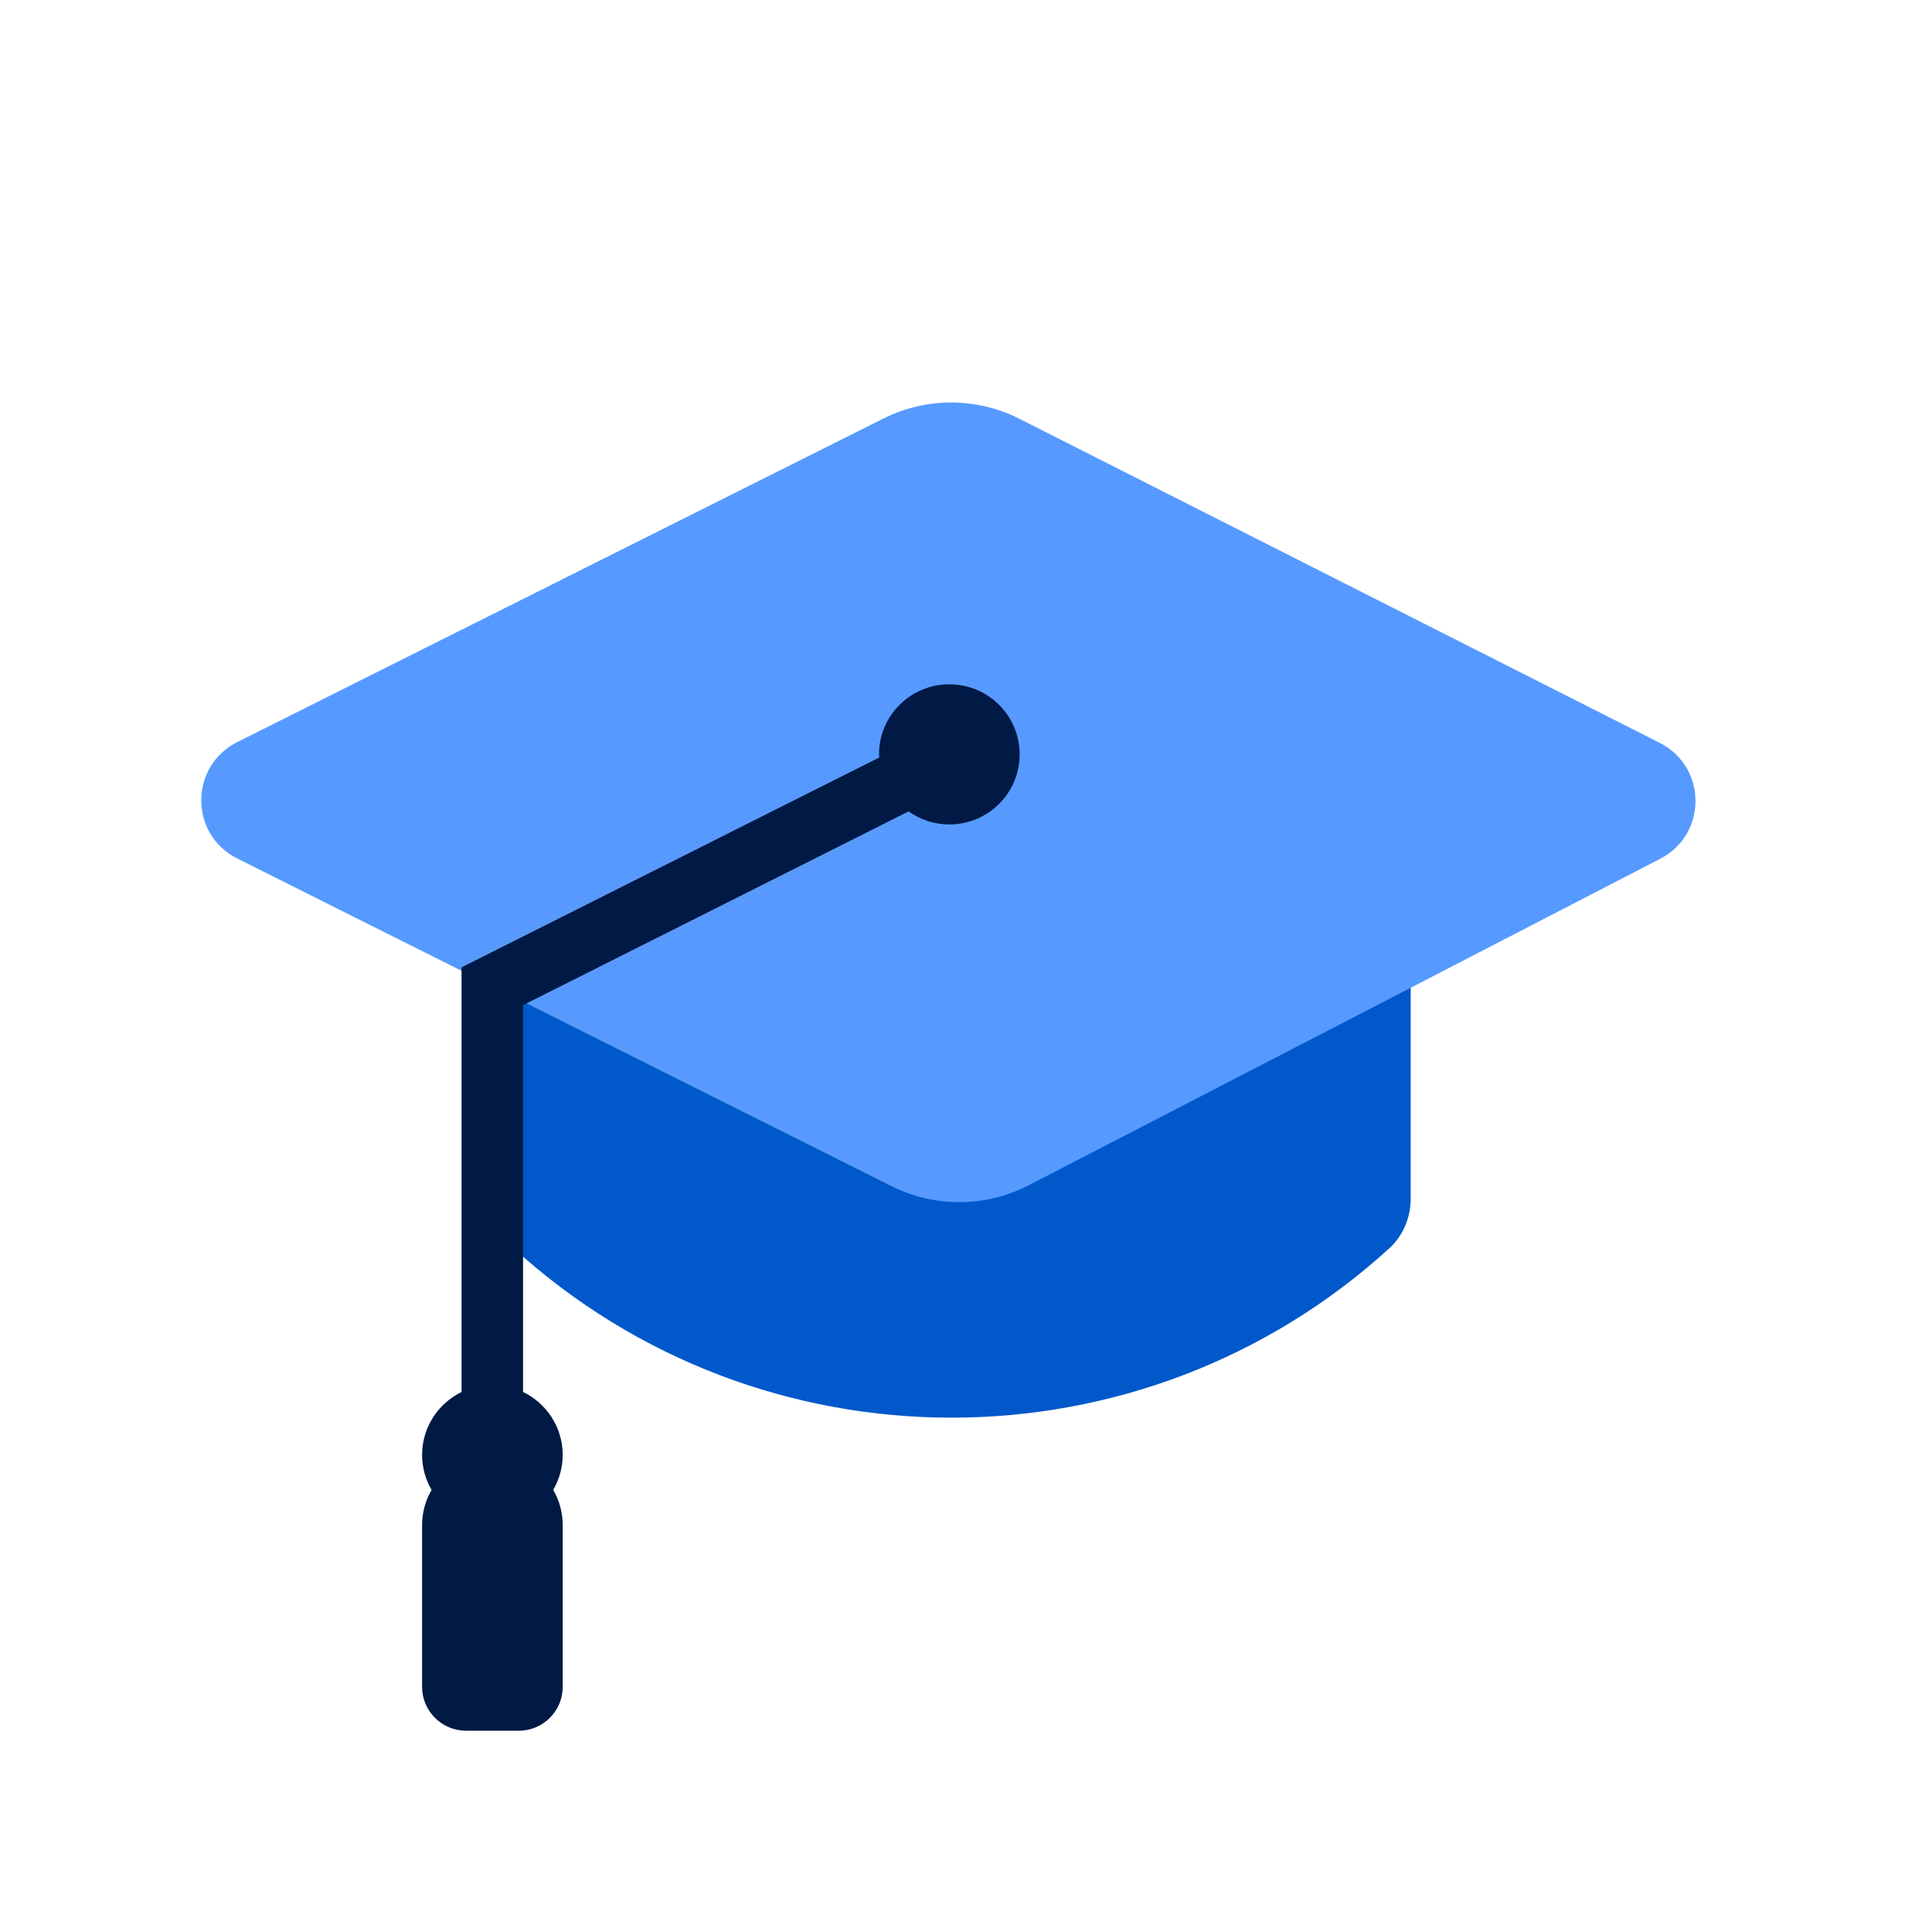
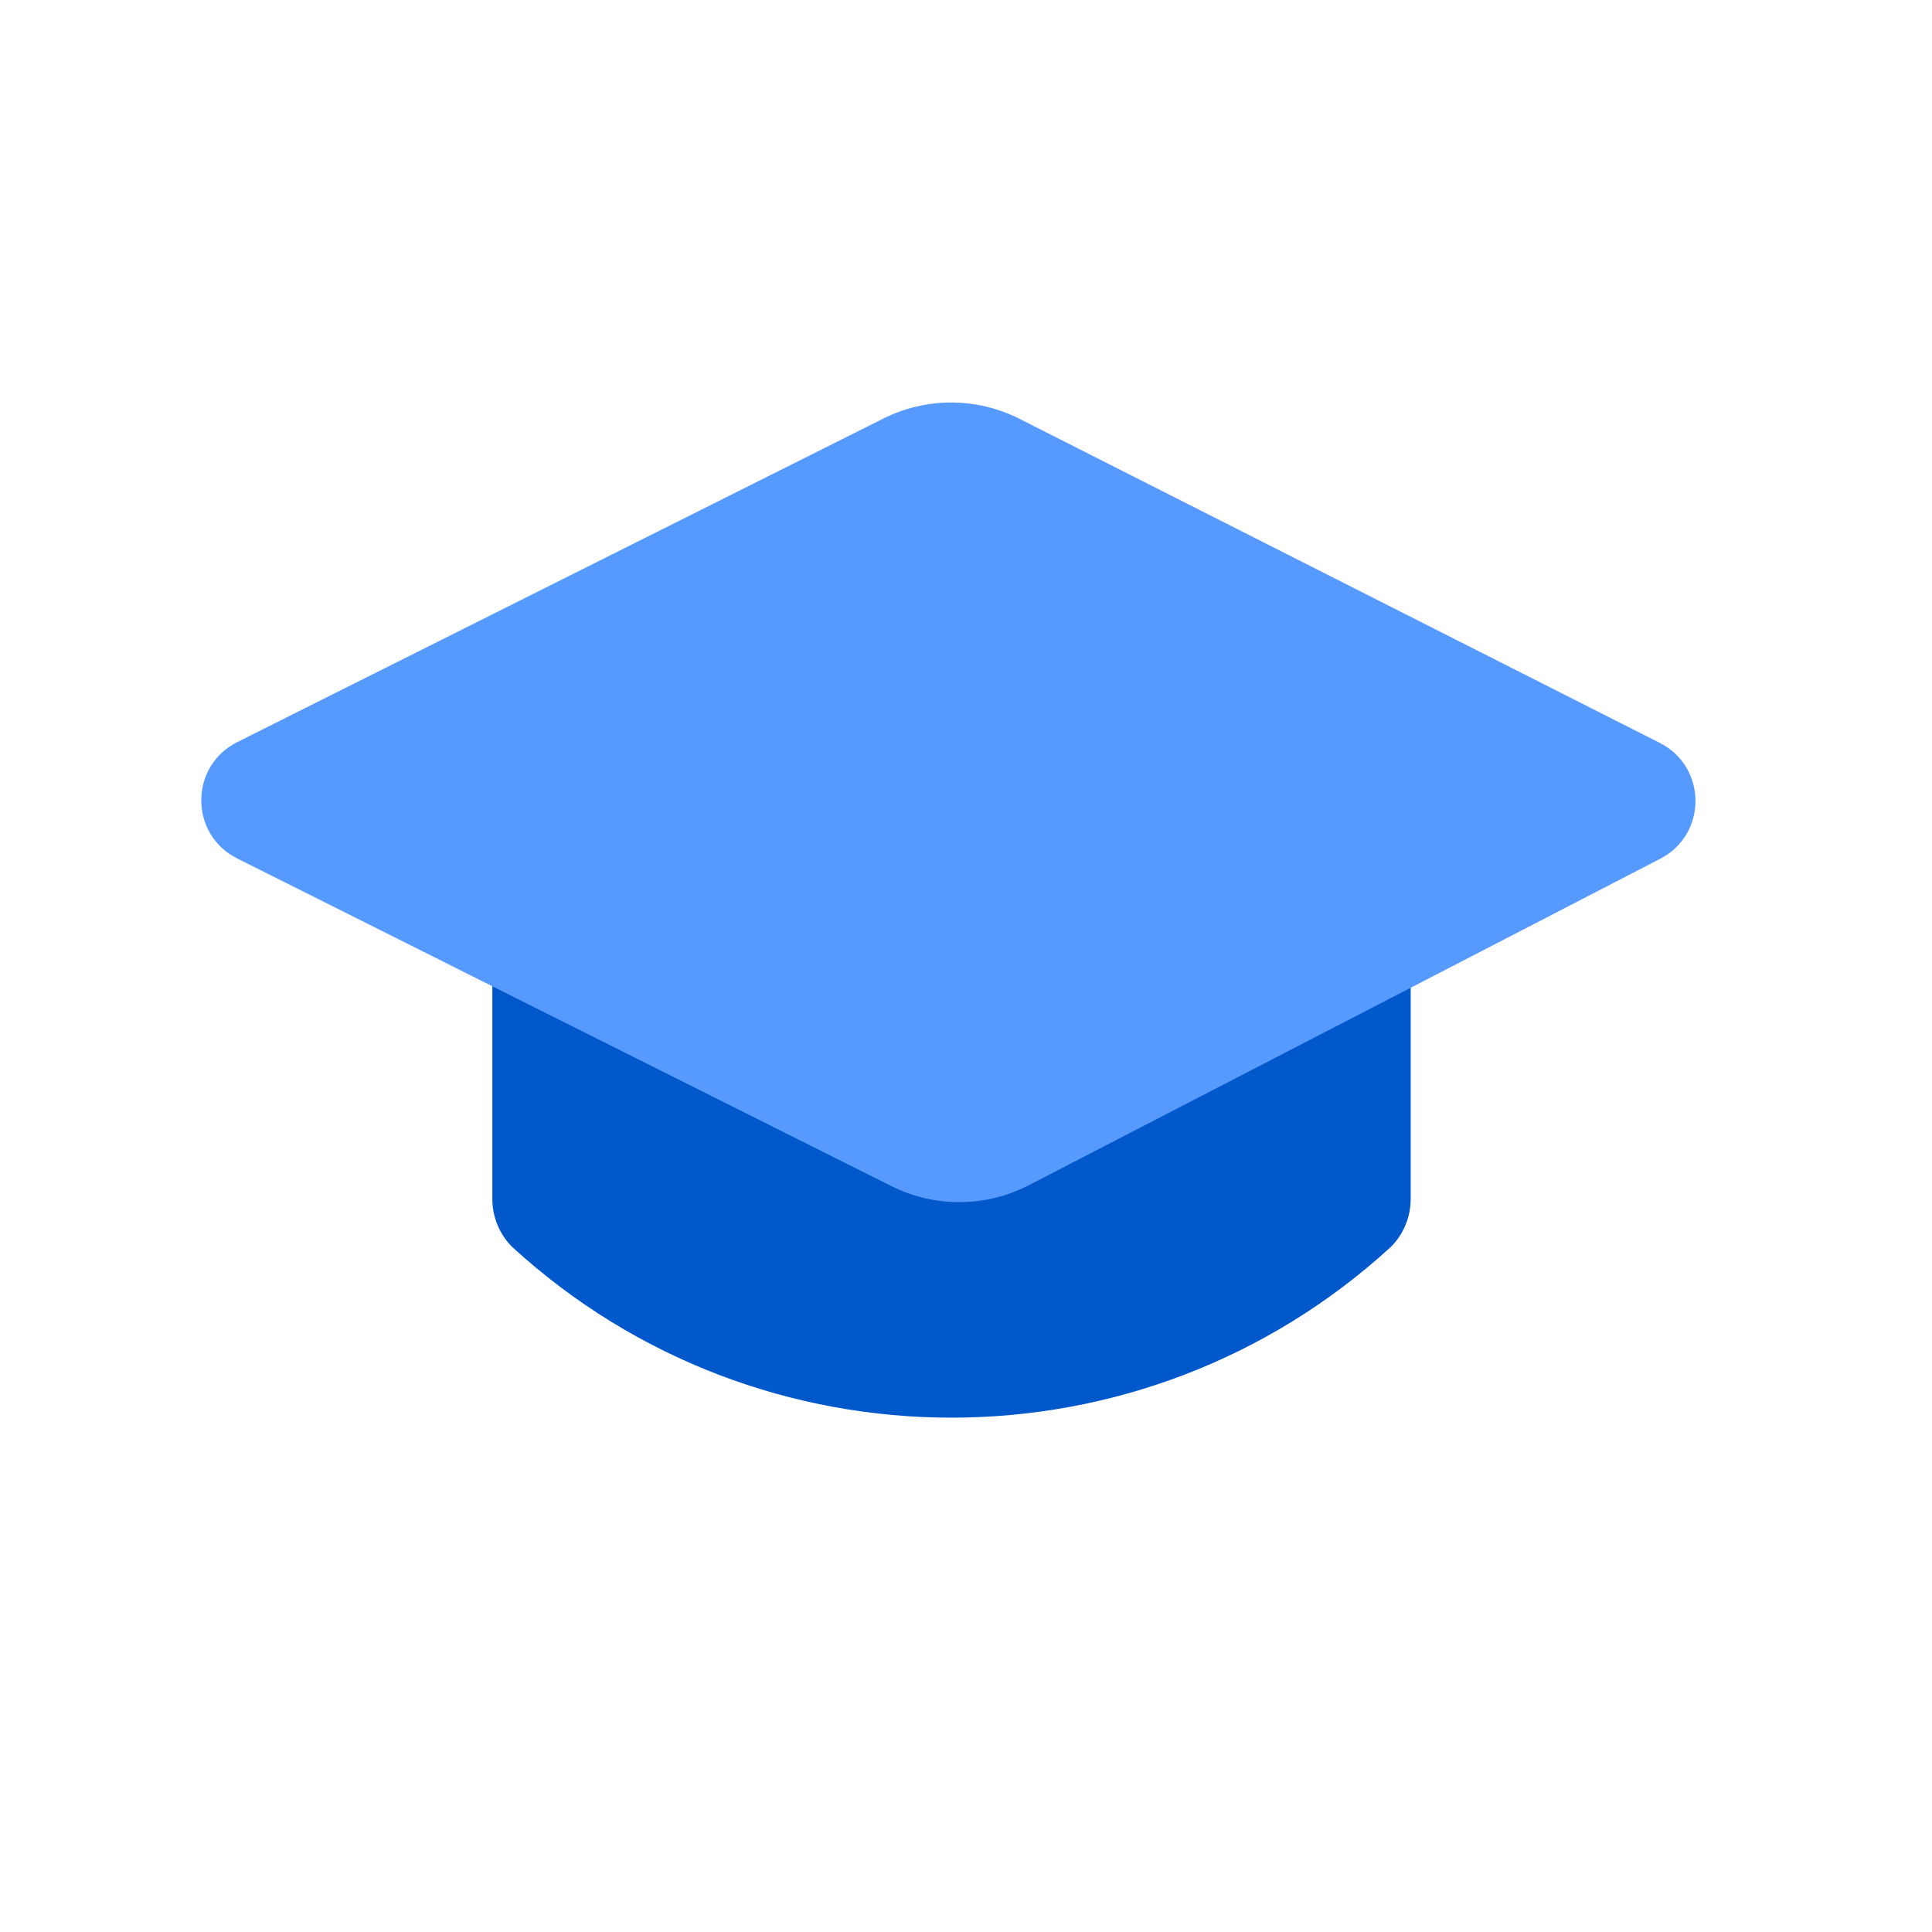
<svg xmlns="http://www.w3.org/2000/svg" width="48" height="48" viewBox="0 0 48 48" fill="none">
  <path d="M34.553 30.981C28.384 36.635 18.896 36.635 12.726 30.981C12.41 30.666 12.232 30.237 12.232 29.79V17.761H35.048V29.79C35.048 30.237 34.87 30.665 34.554 30.981H34.553Z" fill="#0058CB" />
  <path d="M22.149 29.47L5.895 21.329C4.702 20.732 4.702 19.035 5.895 18.437L21.949 10.398C23.013 9.865 24.267 9.868 25.328 10.405L41.235 18.456C42.414 19.054 42.422 20.729 41.247 21.336L25.557 29.448C24.491 29.999 23.223 30.007 22.15 29.47H22.149Z" fill="#569AFF" />
-   <path d="M23.586 17.001C22.621 17.001 21.839 17.78 21.839 18.741C21.839 18.767 21.843 18.794 21.844 18.82L11.467 24.034V34.584C10.887 34.867 10.487 35.46 10.487 36.146C10.487 36.464 10.573 36.76 10.723 37.016C10.574 37.273 10.487 37.569 10.487 37.886V41.911C10.487 42.511 10.976 42.999 11.579 42.999H12.889C13.491 42.999 13.98 42.511 13.98 41.911V37.886C13.98 37.569 13.894 37.273 13.744 37.016C13.893 36.76 13.98 36.464 13.98 36.146C13.98 35.458 13.577 34.865 12.995 34.582V24.972L22.574 20.159C22.86 20.362 23.208 20.483 23.586 20.483C24.551 20.483 25.333 19.704 25.333 18.742C25.333 17.781 24.551 17.002 23.586 17.002V17.001Z" fill="#001945" />
</svg>